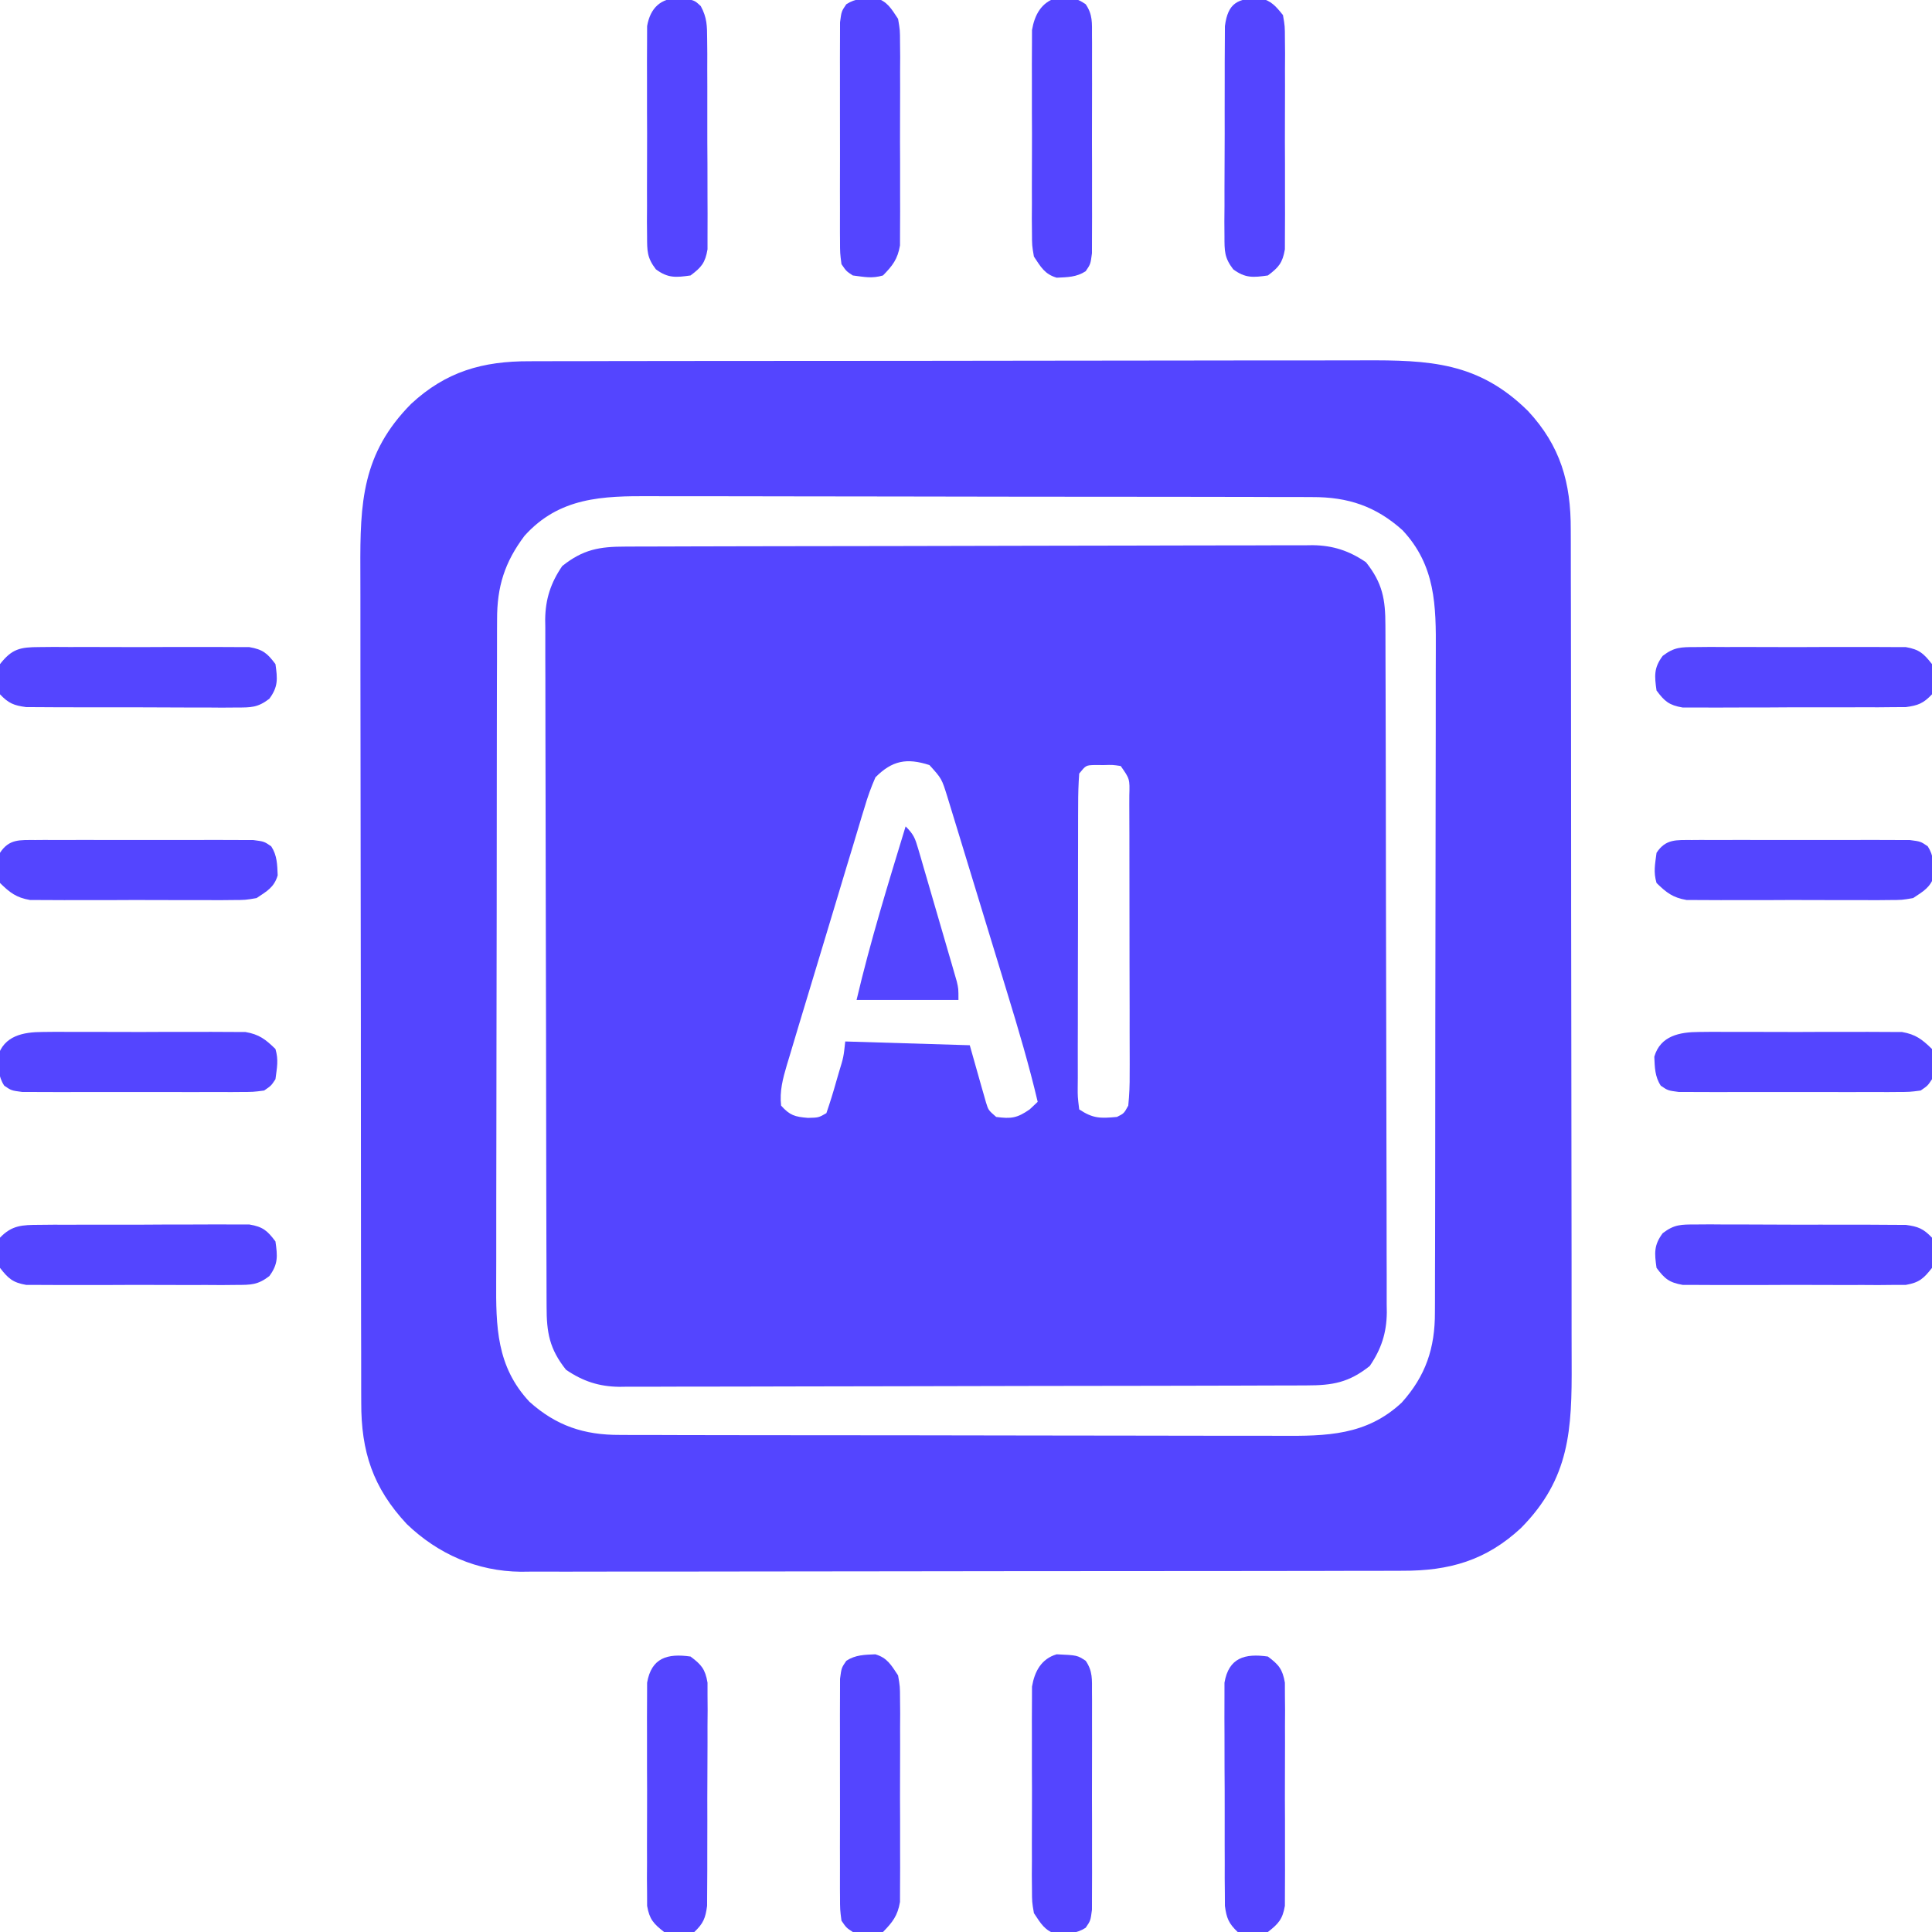
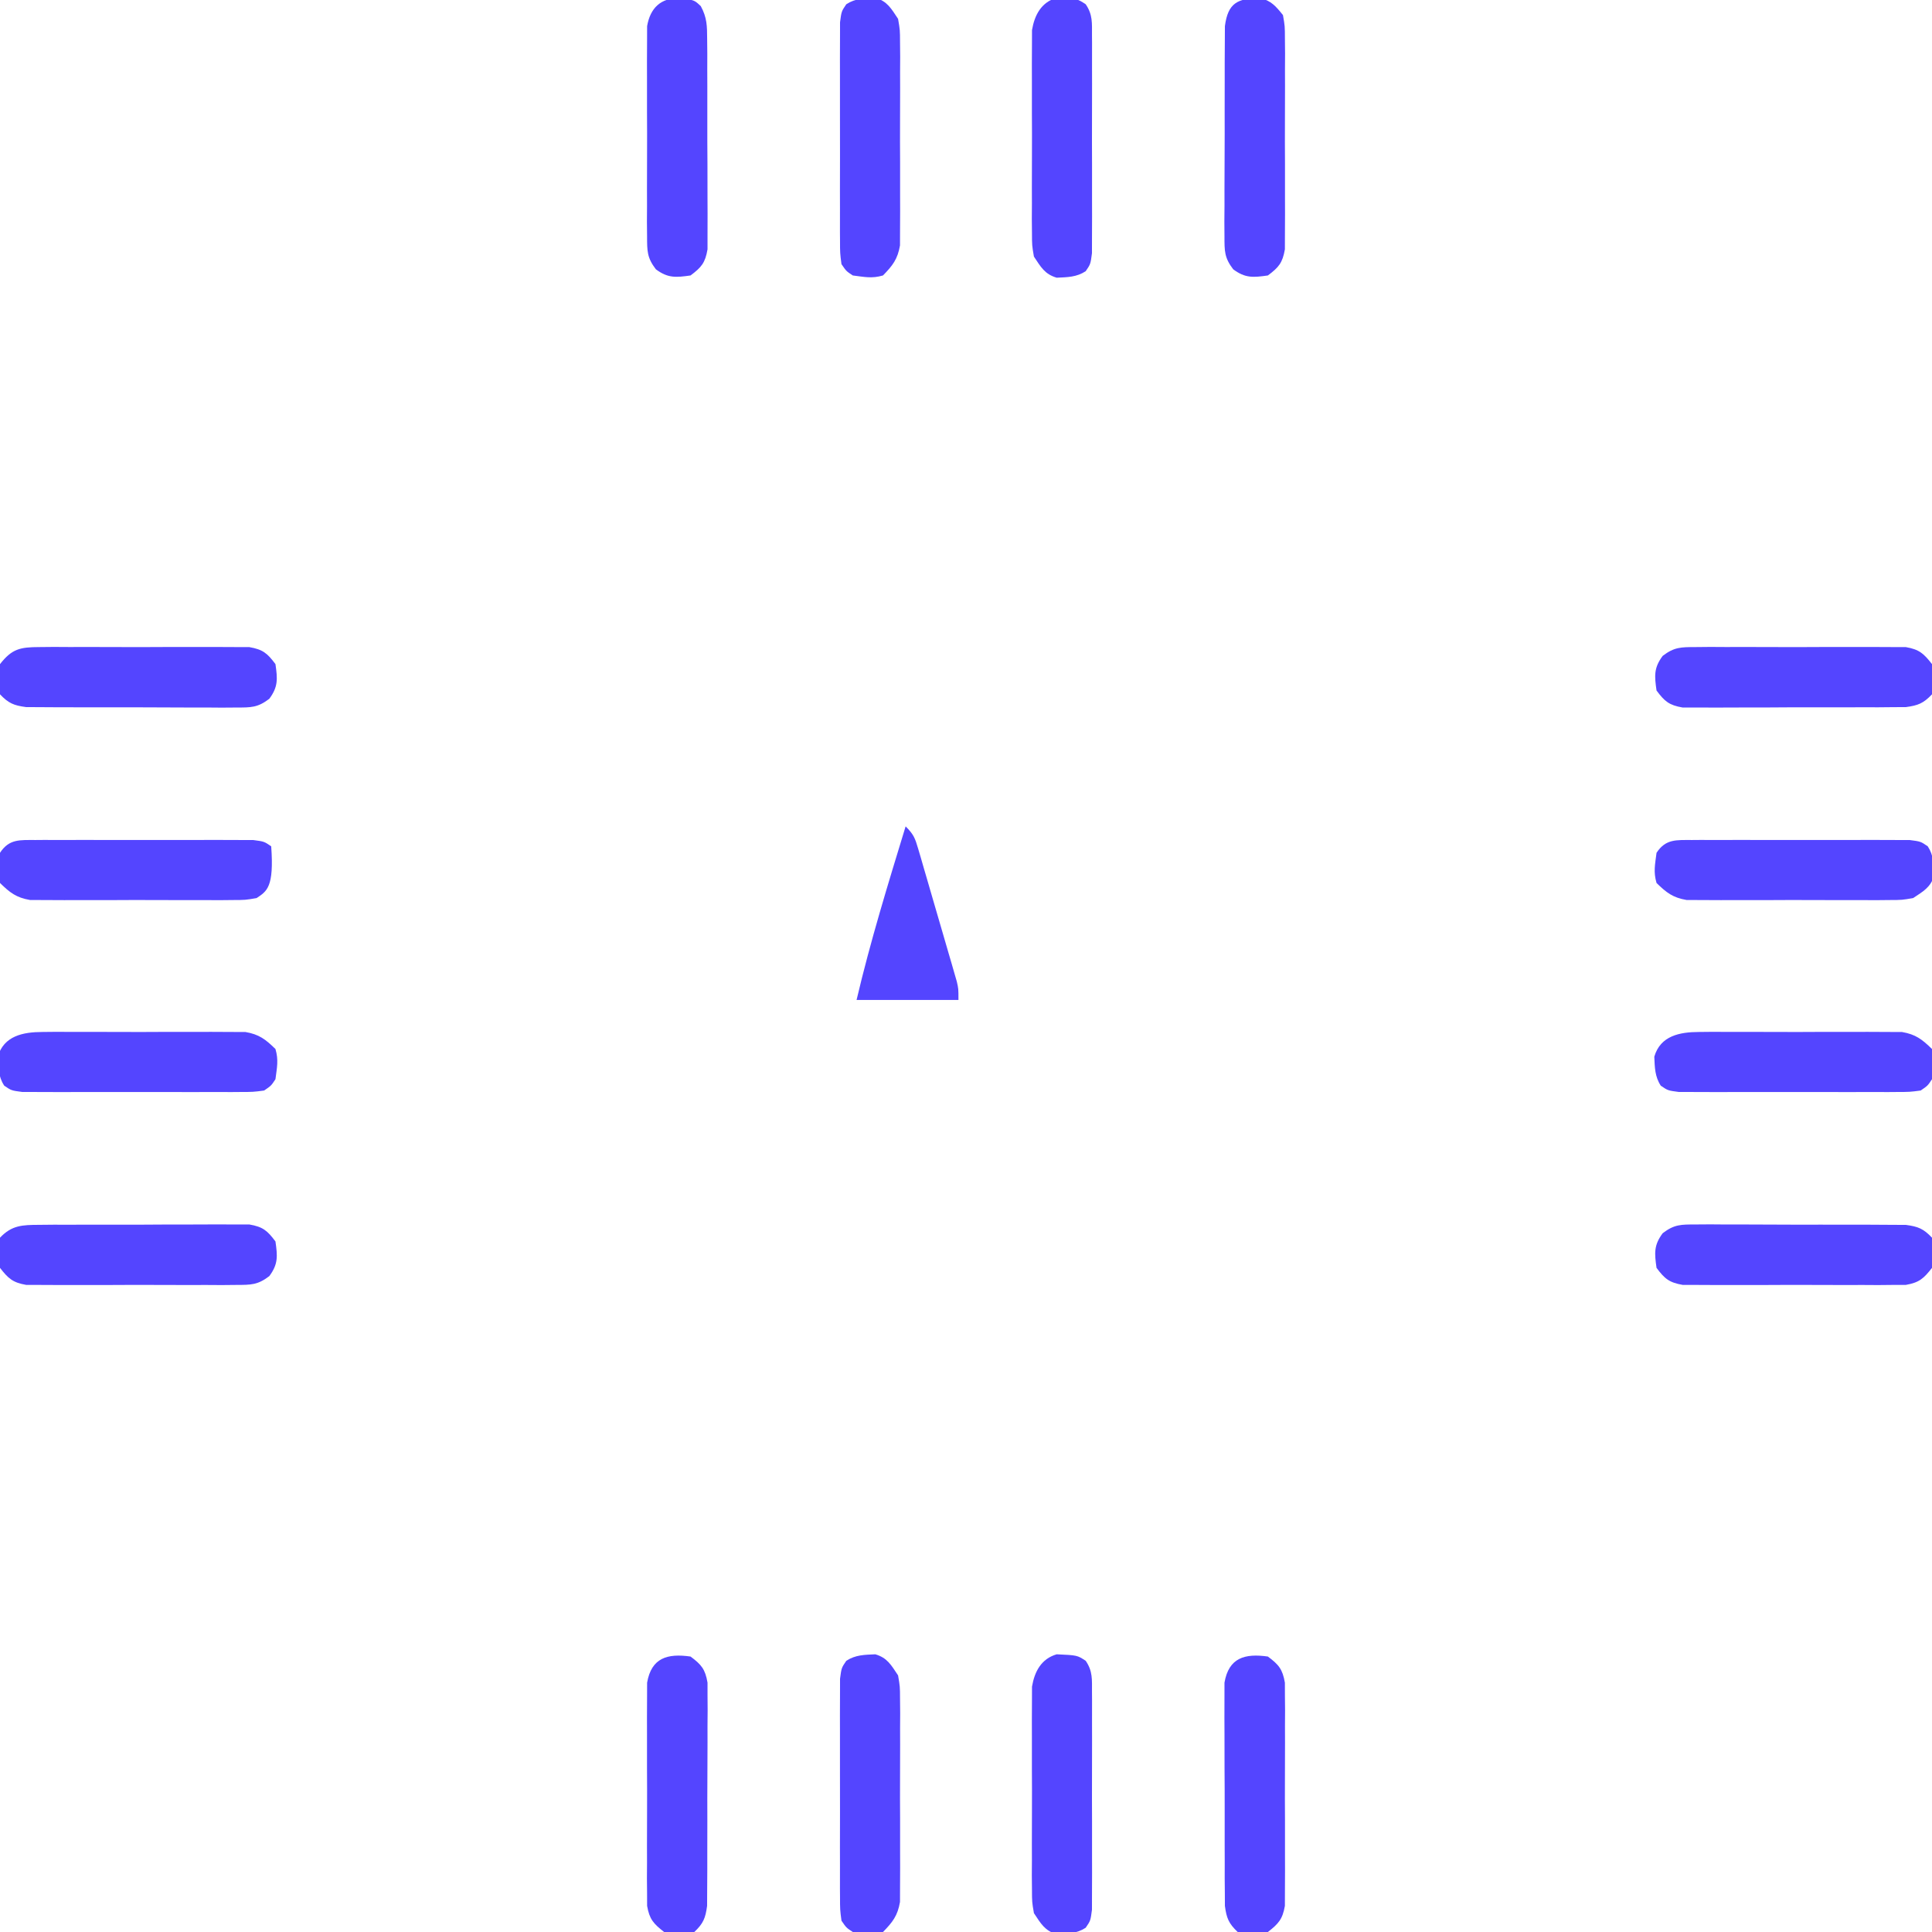
<svg xmlns="http://www.w3.org/2000/svg" version="1.1" width="512" height="512">
-   <path d="M0 0 C0.797 -0.004 1.595 -0.007 2.416 -0.011 C5.097 -0.022 7.777 -0.026 10.458 -0.03 C12.376 -0.036 14.295 -0.043 16.213 -0.05 C21.433 -0.067 26.652 -0.078 31.871 -0.086 C35.132 -0.091 38.392 -0.097 41.653 -0.103 C51.854 -0.123 62.056 -0.137 72.257 -0.145 C84.034 -0.155 95.81 -0.181 107.586 -0.222 C116.688 -0.252 125.789 -0.267 134.891 -0.27 C140.327 -0.272 145.763 -0.281 151.2 -0.306 C156.316 -0.33 161.431 -0.334 166.547 -0.324 C168.423 -0.323 170.298 -0.329 172.173 -0.343 C174.739 -0.361 177.304 -0.354 179.869 -0.341 C180.607 -0.352 181.344 -0.363 182.104 -0.374 C187.493 -0.307 191.778 1.091 196.252 4.147 C200.663 9.689 201.401 14.016 201.399 20.895 C201.403 21.692 201.407 22.49 201.41 23.311 C201.422 25.992 201.425 28.672 201.429 31.353 C201.435 33.271 201.442 35.19 201.449 37.108 C201.466 42.328 201.477 47.547 201.485 52.766 C201.49 56.027 201.496 59.287 201.503 62.548 C201.522 72.749 201.536 82.951 201.544 93.152 C201.554 104.929 201.58 116.705 201.621 128.481 C201.651 137.583 201.666 146.684 201.669 155.786 C201.672 161.222 201.68 166.658 201.706 172.095 C201.729 177.211 201.733 182.326 201.723 187.443 C201.722 189.318 201.729 191.193 201.742 193.068 C201.76 195.634 201.753 198.199 201.74 200.764 C201.751 201.502 201.762 202.239 201.773 202.999 C201.707 208.388 200.309 212.673 197.252 217.147 C191.71 221.558 187.383 222.296 180.504 222.294 C179.707 222.298 178.91 222.302 178.088 222.305 C175.408 222.317 172.727 222.32 170.046 222.324 C168.128 222.33 166.209 222.337 164.291 222.344 C159.072 222.361 153.853 222.372 148.633 222.38 C145.373 222.385 142.112 222.392 138.851 222.398 C128.65 222.417 118.449 222.431 108.247 222.439 C96.471 222.449 84.694 222.476 72.918 222.516 C63.816 222.546 54.715 222.561 45.613 222.564 C40.177 222.567 34.741 222.576 29.305 222.601 C24.189 222.624 19.073 222.628 13.957 222.618 C12.082 222.617 10.206 222.624 8.331 222.637 C5.765 222.655 3.201 222.648 0.635 222.635 C-0.102 222.646 -0.84 222.657 -1.599 222.668 C-6.988 222.602 -11.274 221.204 -15.748 218.147 C-20.159 212.605 -20.897 208.278 -20.895 201.399 C-20.901 200.203 -20.901 200.203 -20.906 198.983 C-20.917 196.303 -20.921 193.622 -20.925 190.941 C-20.931 189.023 -20.938 187.104 -20.945 185.186 C-20.962 179.967 -20.973 174.748 -20.981 169.528 C-20.986 166.268 -20.992 163.007 -20.998 159.746 C-21.018 149.545 -21.032 139.344 -21.04 129.142 C-21.05 117.366 -21.076 105.59 -21.117 93.813 C-21.147 84.712 -21.162 75.61 -21.165 66.508 C-21.167 61.072 -21.176 55.636 -21.201 50.2 C-21.225 45.084 -21.229 39.968 -21.219 34.852 C-21.218 32.977 -21.224 31.101 -21.238 29.226 C-21.256 26.66 -21.249 24.096 -21.236 21.53 C-21.247 20.793 -21.258 20.055 -21.269 19.296 C-21.202 13.907 -19.805 9.621 -16.748 5.147 C-11.206 0.736 -6.879 -0.002 0 0 Z M66.252 61.147 C65.084 63.829 64.197 66.264 63.39 69.049 C63.145 69.842 62.9 70.634 62.648 71.45 C61.847 74.062 61.071 76.68 60.295 79.3 C59.743 81.121 59.19 82.941 58.635 84.762 C57.477 88.574 56.331 92.39 55.194 96.208 C53.736 101.101 52.258 105.986 50.772 110.869 C49.629 114.628 48.494 118.388 47.362 122.15 C46.819 123.952 46.275 125.753 45.729 127.555 C44.968 130.073 44.217 132.594 43.468 135.116 C43.242 135.858 43.016 136.601 42.783 137.366 C41.707 141.026 40.817 144.324 41.252 148.147 C43.572 150.735 44.9 151.119 48.377 151.397 C51.193 151.33 51.193 151.33 53.252 150.147 C54.219 147.337 55.079 144.567 55.877 141.71 C56.107 140.92 56.336 140.131 56.572 139.317 C57.807 135.293 57.807 135.293 58.252 131.147 C74.587 131.642 74.587 131.642 91.252 132.147 C93.627 140.522 93.627 140.522 94.363 143.156 C94.561 143.842 94.759 144.527 94.963 145.233 C95.162 145.935 95.361 146.637 95.566 147.36 C96.195 149.362 96.195 149.362 98.252 151.147 C102.226 151.677 103.794 151.466 107.127 149.147 C108.179 148.157 108.179 148.157 109.252 147.147 C106.964 137.431 104.139 127.905 101.217 118.366 C100.733 116.778 100.249 115.191 99.764 113.603 C98.757 110.302 97.747 107.001 96.736 103.7 C95.442 99.474 94.153 95.245 92.866 91.017 C91.871 87.749 90.873 84.483 89.873 81.217 C89.396 79.657 88.921 78.097 88.446 76.537 C87.785 74.364 87.118 72.192 86.451 70.02 C85.885 68.169 85.885 68.169 85.308 66.281 C83.814 61.487 83.814 61.487 80.565 57.897 C74.535 55.942 70.674 56.7 66.252 61.147 Z M120.252 60.147 C120.048 62.968 119.969 65.69 119.977 68.512 C119.972 69.378 119.967 70.243 119.962 71.134 C119.948 74.003 119.949 76.872 119.951 79.741 C119.947 81.729 119.943 83.716 119.938 85.704 C119.931 89.874 119.931 94.043 119.936 98.213 C119.942 103.567 119.925 108.92 119.902 114.274 C119.887 118.38 119.887 122.485 119.89 126.591 C119.889 128.566 119.884 130.54 119.874 132.514 C119.862 135.27 119.868 138.026 119.88 140.782 C119.872 141.604 119.865 142.426 119.857 143.272 C119.845 145.769 119.845 145.769 120.252 149.147 C123.947 151.61 125.885 151.537 130.252 151.147 C132.113 150.225 132.113 150.225 133.252 148.147 C133.543 145.279 133.652 142.629 133.624 139.76 C133.628 138.905 133.632 138.049 133.636 137.168 C133.644 134.336 133.63 131.506 133.615 128.675 C133.615 126.711 133.615 124.747 133.617 122.783 C133.617 118.666 133.606 114.55 133.588 110.433 C133.566 105.148 133.565 99.863 133.572 94.577 C133.575 90.522 133.569 86.467 133.559 82.412 C133.555 80.463 133.554 78.513 133.555 76.564 C133.556 73.844 133.543 71.125 133.527 68.405 C133.529 67.594 133.532 66.783 133.534 65.947 C133.662 61.58 133.662 61.58 131.252 58.147 C129.112 57.829 129.112 57.829 126.752 57.897 C125.561 57.889 125.561 57.889 124.346 57.882 C122.033 57.958 122.033 57.958 120.252 60.147 Z " fill="#5445FF" transform="translate(165.748,144.853)" />
-   <path d="M0 0 C1.54 -0.007 1.54 -0.007 3.111 -0.014 C6.544 -0.026 9.976 -0.025 13.409 -0.023 C15.873 -0.029 18.338 -0.036 20.802 -0.043 C26.798 -0.059 32.793 -0.066 38.789 -0.067 C43.665 -0.068 48.542 -0.072 53.419 -0.078 C67.262 -0.096 81.105 -0.105 94.948 -0.103 C95.693 -0.103 96.439 -0.103 97.207 -0.103 C98.327 -0.103 98.327 -0.103 99.469 -0.103 C111.56 -0.102 123.65 -0.121 135.74 -0.149 C148.171 -0.178 160.601 -0.192 173.031 -0.19 C180.004 -0.19 186.976 -0.195 193.948 -0.217 C200.509 -0.237 207.069 -0.236 213.63 -0.222 C216.032 -0.22 218.435 -0.224 220.837 -0.236 C238.491 -0.32 251.497 0.203 264.641 13.217 C273.225 22.474 275.98 32.2 275.939 44.595 C275.944 45.622 275.949 46.648 275.953 47.706 C275.966 51.139 275.964 54.572 275.963 58.004 C275.969 60.469 275.975 62.933 275.983 65.397 C275.999 71.393 276.005 77.388 276.006 83.384 C276.007 88.261 276.011 93.137 276.018 98.014 C276.035 111.857 276.044 125.7 276.043 139.543 C276.043 140.289 276.043 141.034 276.043 141.802 C276.043 142.549 276.043 143.295 276.042 144.065 C276.042 156.155 276.061 168.245 276.089 180.336 C276.118 192.766 276.131 205.196 276.13 217.627 C276.129 224.599 276.135 231.571 276.156 238.543 C276.176 245.104 276.176 251.664 276.161 258.225 C276.159 260.628 276.164 263.03 276.176 265.433 C276.259 283.086 275.737 296.092 262.723 309.236 C253.463 317.823 243.736 320.575 231.337 320.535 C230.31 320.539 229.283 320.544 228.224 320.549 C224.789 320.561 221.354 320.56 217.919 320.558 C215.453 320.564 212.987 320.571 210.521 320.578 C204.522 320.594 198.523 320.6 192.524 320.602 C187.645 320.602 182.766 320.607 177.886 320.613 C164.038 320.631 150.19 320.64 136.342 320.638 C135.597 320.638 134.851 320.638 134.082 320.638 C133.335 320.638 132.589 320.638 131.819 320.638 C119.722 320.637 107.624 320.656 95.527 320.684 C83.091 320.713 70.655 320.727 58.219 320.725 C51.243 320.724 44.267 320.73 37.291 320.751 C30.727 320.772 24.165 320.771 17.601 320.756 C15.197 320.754 12.792 320.759 10.388 320.771 C7.096 320.787 3.806 320.777 0.515 320.762 C-0.429 320.772 -1.373 320.782 -2.345 320.793 C-13.879 320.675 -24.218 316.127 -32.523 308.162 C-41.517 298.522 -44.638 288.943 -44.595 275.939 C-44.6 274.913 -44.604 273.886 -44.609 272.829 C-44.622 269.396 -44.62 265.963 -44.618 262.53 C-44.624 260.066 -44.631 257.602 -44.639 255.137 C-44.655 249.142 -44.661 243.146 -44.662 237.151 C-44.663 232.274 -44.667 227.397 -44.673 222.521 C-44.691 208.678 -44.7 194.835 -44.699 180.992 C-44.699 180.246 -44.699 179.501 -44.699 178.733 C-44.698 177.986 -44.698 177.239 -44.698 176.47 C-44.697 164.38 -44.717 152.29 -44.745 140.199 C-44.774 127.769 -44.787 115.339 -44.786 102.908 C-44.785 95.936 -44.79 88.964 -44.812 81.992 C-44.832 75.431 -44.831 68.871 -44.817 62.31 C-44.815 59.907 -44.82 57.505 -44.832 55.102 C-44.915 37.448 -44.392 24.443 -31.379 11.299 C-22.121 2.714 -12.396 -0.04 0 0 Z M-1.328 46.267 C-6.581 53.253 -8.631 59.748 -8.595 68.514 C-8.6 69.329 -8.604 70.144 -8.609 70.983 C-8.622 73.705 -8.62 76.427 -8.618 79.149 C-8.624 81.104 -8.631 83.059 -8.639 85.014 C-8.656 90.32 -8.661 95.626 -8.662 100.932 C-8.664 104.249 -8.668 107.567 -8.673 110.884 C-8.692 122.462 -8.7 134.041 -8.699 145.62 C-8.697 156.402 -8.718 167.185 -8.75 177.967 C-8.776 187.233 -8.787 196.498 -8.786 205.764 C-8.785 211.294 -8.791 216.824 -8.812 222.354 C-8.831 227.558 -8.831 232.762 -8.817 237.966 C-8.815 239.871 -8.82 241.776 -8.832 243.681 C-8.904 255.791 -8.775 266.374 -0.031 275.736 C7.052 282.104 14.437 284.574 23.919 284.535 C24.734 284.539 25.549 284.544 26.388 284.549 C29.11 284.561 31.832 284.56 34.554 284.558 C36.509 284.564 38.464 284.571 40.419 284.578 C45.725 284.596 51.031 284.601 56.337 284.602 C59.654 284.603 62.971 284.608 66.288 284.613 C77.867 284.631 89.446 284.64 101.025 284.638 C111.807 284.637 122.589 284.658 133.372 284.69 C142.637 284.716 151.903 284.726 161.169 284.725 C166.699 284.725 172.229 284.73 177.759 284.751 C182.963 284.771 188.167 284.771 193.37 284.756 C195.276 284.754 197.181 284.759 199.086 284.771 C211.195 284.843 221.779 284.714 231.141 275.971 C237.509 268.888 239.978 261.502 239.939 252.02 C239.946 250.798 239.946 250.798 239.953 249.551 C239.966 246.829 239.964 244.108 239.963 241.386 C239.969 239.431 239.975 237.475 239.983 235.52 C240.001 230.214 240.005 224.909 240.007 219.603 C240.008 216.285 240.012 212.968 240.018 209.651 C240.036 198.072 240.044 186.494 240.043 174.915 C240.041 164.132 240.063 153.35 240.094 142.568 C240.12 133.302 240.131 124.037 240.13 114.771 C240.129 109.241 240.135 103.711 240.156 98.181 C240.176 92.977 240.176 87.773 240.161 82.569 C240.159 80.664 240.164 78.759 240.176 76.854 C240.248 64.744 240.119 54.161 231.375 44.799 C224.292 38.43 216.907 35.961 207.425 36 C206.61 35.995 205.796 35.991 204.956 35.986 C202.234 35.974 199.512 35.975 196.79 35.977 C194.835 35.971 192.88 35.964 190.925 35.957 C185.619 35.939 180.313 35.934 175.007 35.933 C171.69 35.931 168.373 35.927 165.056 35.922 C153.477 35.903 141.898 35.895 130.32 35.897 C119.537 35.898 108.755 35.877 97.972 35.845 C88.707 35.819 79.441 35.808 70.176 35.81 C64.645 35.81 59.115 35.805 53.585 35.783 C48.381 35.764 43.178 35.764 37.974 35.778 C36.069 35.78 34.164 35.776 32.258 35.764 C19.368 35.687 7.897 36.007 -1.328 46.267 Z " fill="#5445FF" transform="translate(140.328,95.733)" />
  <path d="M0 0 C2.884 2.156 3.885 3.34 4.508 6.922 C4.511 8.056 4.514 9.189 4.518 10.357 C4.53 11.646 4.543 12.934 4.556 14.261 C4.549 15.663 4.54 17.066 4.531 18.469 C4.534 19.911 4.538 21.353 4.543 22.795 C4.549 25.814 4.54 28.833 4.521 31.853 C4.499 35.72 4.512 39.587 4.536 43.454 C4.55 46.431 4.546 49.407 4.535 52.384 C4.533 53.81 4.536 55.236 4.545 56.662 C4.555 58.655 4.537 60.649 4.518 62.643 C4.514 63.776 4.511 64.91 4.508 66.078 C3.89 69.632 2.807 70.808 0 73 C-2.959 73.772 -4.867 73.398 -8 73 C-10.376 70.744 -10.955 69.339 -11.388 66.078 C-11.393 64.944 -11.398 63.811 -11.404 62.643 C-11.417 61.354 -11.429 60.066 -11.442 58.739 C-11.44 57.337 -11.437 55.934 -11.434 54.531 C-11.438 53.089 -11.443 51.647 -11.449 50.205 C-11.458 47.186 -11.456 44.166 -11.446 41.147 C-11.435 37.28 -11.455 33.413 -11.484 29.546 C-11.502 26.569 -11.502 23.593 -11.496 20.616 C-11.496 19.19 -11.502 17.764 -11.515 16.338 C-11.53 14.345 -11.516 12.351 -11.502 10.357 C-11.501 8.657 -11.501 8.657 -11.501 6.922 C-10.37 0.329 -6.125 -0.875 0 0 Z " fill="#5445FF" transform="translate(336,439)" />
  <path d="M0 0 C2.886 2.156 3.886 3.337 4.501 6.922 C4.501 8.056 4.502 9.189 4.502 10.357 C4.511 11.646 4.52 12.934 4.53 14.261 C4.52 15.663 4.508 17.066 4.496 18.469 C4.496 19.911 4.498 21.353 4.501 22.795 C4.502 25.814 4.489 28.834 4.467 31.853 C4.438 35.72 4.441 39.587 4.454 43.454 C4.461 46.431 4.453 49.408 4.44 52.384 C4.436 53.81 4.436 55.236 4.439 56.662 C4.442 58.655 4.424 60.649 4.404 62.643 C4.399 63.776 4.393 64.91 4.388 66.078 C3.955 69.339 3.376 70.744 1 73 C-4.382 73.683 -4.382 73.683 -7 73 C-9.807 70.808 -10.89 69.632 -11.508 66.078 C-11.511 64.944 -11.514 63.811 -11.518 62.643 C-11.53 61.354 -11.543 60.066 -11.556 58.739 C-11.549 57.337 -11.54 55.934 -11.531 54.531 C-11.534 53.089 -11.538 51.647 -11.543 50.205 C-11.549 47.186 -11.54 44.167 -11.521 41.147 C-11.499 37.28 -11.512 33.413 -11.536 29.546 C-11.55 26.569 -11.546 23.593 -11.535 20.616 C-11.533 19.19 -11.536 17.764 -11.545 16.338 C-11.555 14.345 -11.537 12.351 -11.518 10.357 C-11.514 9.224 -11.511 8.09 -11.508 6.922 C-10.362 0.332 -6.13 -0.876 0 0 Z " fill="#5445FF" transform="translate(183,439)" />
  <path d="M0 0 C1.288 -0.009 2.576 -0.019 3.903 -0.028 C5.306 -0.018 6.709 -0.007 8.111 0.006 C9.553 0.005 10.995 0.004 12.437 0.001 C15.457 -0 18.476 0.012 21.496 0.035 C25.363 0.064 29.229 0.061 33.096 0.048 C36.073 0.041 39.05 0.049 42.027 0.061 C43.453 0.066 44.878 0.066 46.304 0.062 C48.298 0.059 50.292 0.078 52.285 0.098 C53.419 0.103 54.553 0.108 55.721 0.114 C58.981 0.547 60.386 1.125 62.643 3.502 C63.326 8.884 63.326 8.884 62.643 11.502 C60.45 14.309 59.275 15.392 55.721 16.01 C54.587 16.013 53.453 16.016 52.285 16.019 C50.997 16.032 49.709 16.045 48.382 16.057 C46.979 16.05 45.576 16.042 44.174 16.033 C42.732 16.036 41.29 16.04 39.848 16.045 C36.828 16.05 33.809 16.042 30.79 16.023 C26.922 16 23.056 16.014 19.189 16.037 C16.212 16.052 13.235 16.047 10.258 16.037 C8.832 16.034 7.407 16.038 5.981 16.047 C3.987 16.057 1.994 16.039 0 16.019 C-1.134 16.016 -2.268 16.013 -3.436 16.01 C-7.017 15.387 -8.202 14.386 -10.357 11.502 C-10.911 7.629 -11.104 5.501 -8.724 2.314 C-5.645 -0.044 -3.855 0.001 0 0 Z " fill="#5445FF" transform="translate(449.357,324.498)" />
  <path d="M0 0 C1.288 -0.013 2.576 -0.025 3.903 -0.038 C5.306 -0.036 6.709 -0.033 8.111 -0.03 C9.553 -0.034 10.995 -0.039 12.437 -0.045 C15.457 -0.054 18.476 -0.052 21.496 -0.042 C25.363 -0.03 29.229 -0.051 33.096 -0.08 C36.073 -0.098 39.05 -0.098 42.027 -0.092 C43.453 -0.092 44.878 -0.098 46.304 -0.111 C48.298 -0.125 50.292 -0.112 52.285 -0.098 C53.986 -0.097 53.986 -0.097 55.721 -0.097 C59.306 0.518 60.487 1.518 62.643 4.404 C63.196 8.277 63.39 10.404 61.009 13.59 C57.933 15.948 56.138 15.911 52.285 15.922 C50.997 15.934 49.709 15.947 48.382 15.96 C46.979 15.953 45.576 15.944 44.174 15.935 C42.732 15.938 41.29 15.942 39.848 15.947 C36.828 15.953 33.809 15.944 30.79 15.926 C26.922 15.903 23.056 15.916 19.189 15.94 C16.212 15.954 13.235 15.95 10.258 15.939 C8.832 15.937 7.407 15.94 5.981 15.949 C3.987 15.959 1.994 15.941 0 15.922 C-1.134 15.918 -2.268 15.915 -3.436 15.912 C-6.99 15.294 -8.165 14.211 -10.357 11.404 C-11.13 8.445 -10.755 6.537 -10.357 3.404 C-7.206 0.085 -4.441 0.021 0 0 Z " fill="#5445FF" transform="translate(10.357,324.596)" />
  <path d="M0 0 C1.288 -0.013 2.576 -0.025 3.903 -0.038 C5.306 -0.031 6.709 -0.023 8.111 -0.014 C9.553 -0.016 10.995 -0.02 12.437 -0.025 C15.457 -0.031 18.476 -0.023 21.496 -0.004 C25.363 0.019 29.229 0.006 33.096 -0.018 C36.073 -0.033 39.05 -0.028 42.027 -0.018 C43.453 -0.015 44.878 -0.018 46.304 -0.028 C48.298 -0.038 50.292 -0.02 52.285 0 C53.419 0.003 54.553 0.006 55.721 0.01 C59.275 0.627 60.45 1.71 62.643 4.518 C63.415 7.477 63.04 9.385 62.643 12.518 C60.386 14.894 58.981 15.473 55.721 15.905 C54.587 15.911 53.453 15.916 52.285 15.922 C50.997 15.934 49.709 15.947 48.382 15.96 C46.979 15.958 45.576 15.955 44.174 15.951 C42.732 15.956 41.29 15.961 39.848 15.967 C36.828 15.976 33.809 15.974 30.79 15.964 C26.922 15.952 23.056 15.972 19.189 16.002 C16.212 16.02 13.235 16.02 10.258 16.014 C8.832 16.014 7.407 16.02 5.981 16.032 C3.987 16.047 1.994 16.034 0 16.019 C-1.134 16.019 -2.268 16.019 -3.436 16.019 C-7.021 15.404 -8.201 14.404 -10.357 11.518 C-10.911 7.645 -11.105 5.517 -8.724 2.331 C-5.647 -0.027 -3.853 0.011 0 0 Z " fill="#5445FF" transform="translate(449.357,171.482)" />
  <path d="M0 0 C1.288 -0.013 2.576 -0.025 3.903 -0.038 C5.306 -0.031 6.709 -0.023 8.111 -0.014 C9.553 -0.016 10.995 -0.02 12.437 -0.025 C15.457 -0.031 18.476 -0.023 21.496 -0.004 C25.363 0.019 29.229 0.006 33.096 -0.018 C36.073 -0.033 39.05 -0.028 42.027 -0.018 C43.453 -0.015 44.878 -0.018 46.304 -0.028 C48.298 -0.038 50.292 -0.02 52.285 0 C53.419 0.003 54.553 0.006 55.721 0.01 C59.302 0.632 60.487 1.633 62.643 4.518 C63.196 8.391 63.389 10.518 61.009 13.705 C57.93 16.063 56.14 16.019 52.285 16.019 C50.997 16.029 49.709 16.038 48.382 16.048 C46.979 16.037 45.576 16.026 44.174 16.014 C42.732 16.014 41.29 16.015 39.848 16.018 C36.828 16.019 33.809 16.007 30.79 15.984 C26.922 15.956 23.056 15.958 19.189 15.971 C16.212 15.978 13.235 15.97 10.258 15.958 C8.832 15.953 7.407 15.953 5.981 15.957 C3.987 15.96 1.994 15.941 0 15.922 C-1.134 15.916 -2.268 15.911 -3.436 15.905 C-6.696 15.473 -8.101 14.894 -10.357 12.518 C-11.041 7.136 -11.041 7.136 -10.357 4.518 C-7.204 0.479 -5.035 0.014 0 0 Z " fill="#5445FF" transform="translate(10.357,171.482)" />
  <path d="M0 0 C2.975 0.777 4.117 2.151 6.035 4.531 C6.543 7.453 6.543 7.453 6.553 10.889 C6.565 12.177 6.578 13.465 6.591 14.792 C6.584 16.195 6.576 17.597 6.566 19 C6.569 20.442 6.573 21.884 6.578 23.326 C6.584 26.346 6.575 29.365 6.557 32.384 C6.534 36.252 6.547 40.118 6.571 43.985 C6.585 46.962 6.581 49.939 6.57 52.916 C6.568 54.341 6.571 55.767 6.58 57.193 C6.591 59.187 6.572 61.18 6.553 63.174 C6.55 64.308 6.546 65.441 6.543 66.609 C5.92 70.191 4.92 71.376 2.035 73.531 C-1.838 74.085 -3.965 74.278 -7.152 71.897 C-9.511 68.819 -9.466 67.029 -9.467 63.174 C-9.476 61.886 -9.485 60.598 -9.495 59.27 C-9.485 57.868 -9.473 56.465 -9.461 55.062 C-9.461 53.62 -9.463 52.178 -9.465 50.736 C-9.467 47.717 -9.454 44.698 -9.431 41.678 C-9.403 37.811 -9.406 33.945 -9.418 30.077 C-9.425 27.1 -9.418 24.124 -9.405 21.147 C-9.401 19.721 -9.4 18.295 -9.404 16.87 C-9.407 14.876 -9.389 12.882 -9.369 10.889 C-9.363 9.755 -9.358 8.621 -9.353 7.453 C-8.536 1.297 -6.023 0.093 0 0 Z " fill="#5445FF" transform="translate(333.965,-0.531)" />
  <path d="M0 0 C3.938 0.5 3.938 0.5 5.658 2.134 C7.314 5.196 7.325 7.38 7.342 10.857 C7.354 12.146 7.367 13.434 7.38 14.761 C7.378 16.163 7.375 17.566 7.371 18.969 C7.376 20.411 7.381 21.853 7.387 23.295 C7.396 26.314 7.393 29.334 7.384 32.353 C7.372 36.22 7.392 40.087 7.421 43.954 C7.44 46.931 7.44 49.907 7.434 52.884 C7.434 54.31 7.44 55.736 7.452 57.162 C7.467 59.155 7.454 61.149 7.439 63.143 C7.439 64.276 7.439 65.41 7.439 66.578 C6.824 70.163 5.824 71.344 2.938 73.5 C-0.935 74.053 -3.063 74.247 -6.249 71.866 C-8.607 68.79 -8.569 66.995 -8.58 63.143 C-8.593 61.854 -8.605 60.566 -8.618 59.239 C-8.611 57.837 -8.603 56.434 -8.594 55.031 C-8.596 53.589 -8.6 52.147 -8.605 50.705 C-8.611 47.686 -8.603 44.667 -8.584 41.647 C-8.561 37.78 -8.574 33.913 -8.598 30.046 C-8.613 27.069 -8.608 24.093 -8.598 21.116 C-8.595 19.69 -8.598 18.264 -8.608 16.838 C-8.618 14.845 -8.6 12.851 -8.58 10.857 C-8.577 9.724 -8.574 8.59 -8.57 7.422 C-7.733 2.603 -4.936 -0.076 0 0 Z " fill="#5445FF" transform="translate(180.062,-0.5)" />
  <path d="M0 0 C5.443 0.252 5.443 0.252 7.687 1.722 C9.577 4.49 9.346 6.707 9.353 10.037 C9.358 10.686 9.364 11.335 9.369 12.004 C9.382 14.149 9.373 16.293 9.363 18.438 C9.365 19.928 9.368 21.419 9.372 22.91 C9.376 26.033 9.37 29.157 9.356 32.281 C9.339 36.286 9.349 40.29 9.367 44.296 C9.378 47.374 9.374 50.452 9.366 53.53 C9.364 55.007 9.367 56.483 9.374 57.96 C9.381 60.024 9.37 62.087 9.353 64.15 C9.351 65.325 9.348 66.499 9.346 67.71 C8.965 70.594 8.965 70.594 7.687 72.465 C5.261 74.055 2.84 74.056 0 74.188 C-3.191 73.257 -4.223 71.309 -6.035 68.594 C-6.543 65.634 -6.543 65.634 -6.553 62.322 C-6.565 61.077 -6.578 59.833 -6.591 58.55 C-6.584 57.2 -6.576 55.85 -6.566 54.5 C-6.569 53.107 -6.573 51.713 -6.578 50.32 C-6.584 47.405 -6.575 44.49 -6.557 41.575 C-6.534 37.845 -6.547 34.117 -6.571 30.388 C-6.585 27.512 -6.581 24.637 -6.57 21.761 C-6.568 20.386 -6.571 19.012 -6.58 17.637 C-6.591 15.713 -6.572 13.789 -6.553 11.865 C-6.55 10.772 -6.546 9.679 -6.543 8.553 C-5.857 4.553 -4.082 1.191 0 0 Z " fill="#5445FF" transform="translate(280.035,438.406)" />
  <path d="M0 0 C3.191 0.931 4.223 2.879 6.035 5.594 C6.543 8.553 6.543 8.553 6.553 11.865 C6.565 13.11 6.578 14.355 6.591 15.637 C6.584 16.987 6.576 18.337 6.566 19.688 C6.569 21.081 6.573 22.474 6.578 23.868 C6.584 26.783 6.575 29.698 6.557 32.613 C6.534 36.342 6.547 40.07 6.571 43.8 C6.585 46.675 6.581 49.551 6.57 52.427 C6.568 53.801 6.571 55.176 6.58 56.551 C6.591 58.474 6.572 60.398 6.553 62.322 C6.55 63.415 6.546 64.508 6.543 65.634 C5.917 69.282 4.597 70.97 2.035 73.594 C-0.91 74.453 -2.826 73.992 -5.965 73.594 C-7.687 72.465 -7.687 72.465 -8.965 70.594 C-9.346 67.71 -9.346 67.71 -9.353 64.15 C-9.358 63.501 -9.364 62.852 -9.369 62.183 C-9.382 60.039 -9.373 57.895 -9.363 55.75 C-9.365 54.259 -9.368 52.769 -9.372 51.278 C-9.376 48.154 -9.37 45.031 -9.356 41.907 C-9.339 37.902 -9.349 33.897 -9.367 29.892 C-9.378 26.814 -9.374 23.736 -9.366 20.658 C-9.364 19.181 -9.367 17.704 -9.374 16.227 C-9.381 14.164 -9.37 12.101 -9.353 10.037 C-9.351 8.863 -9.348 7.688 -9.346 6.478 C-8.965 3.594 -8.965 3.594 -7.687 1.722 C-5.261 0.133 -2.84 0.131 0 0 Z " fill="#5445FF" transform="translate(231.965,438.406)" />
  <path d="M0 0 C1.245 -0.013 2.49 -0.025 3.772 -0.038 C5.122 -0.031 6.472 -0.023 7.822 -0.014 C9.216 -0.016 10.609 -0.02 12.002 -0.025 C14.918 -0.031 17.832 -0.023 20.748 -0.004 C24.477 0.019 28.205 0.006 31.934 -0.018 C34.81 -0.033 37.686 -0.028 40.561 -0.018 C41.936 -0.015 43.311 -0.018 44.685 -0.028 C46.609 -0.038 48.533 -0.019 50.457 0 C51.55 0.003 52.643 0.006 53.769 0.01 C57.417 0.636 59.105 1.956 61.729 4.518 C62.588 7.463 62.127 9.379 61.729 12.518 C60.6 14.239 60.6 14.239 58.729 15.518 C55.844 15.899 55.844 15.899 52.285 15.906 C51.636 15.911 50.987 15.916 50.318 15.922 C48.173 15.935 46.029 15.926 43.885 15.916 C42.394 15.918 40.903 15.921 39.413 15.925 C36.289 15.929 33.165 15.923 30.042 15.909 C26.036 15.892 22.032 15.901 18.027 15.919 C14.949 15.93 11.871 15.927 8.793 15.919 C7.316 15.917 5.839 15.919 4.362 15.926 C2.298 15.934 0.236 15.922 -1.828 15.906 C-3.003 15.903 -4.177 15.901 -5.387 15.899 C-8.271 15.518 -8.271 15.518 -10.143 14.239 C-11.732 11.814 -11.734 9.393 -11.865 6.553 C-10.242 0.989 -5.124 0.015 0 0 Z " fill="#5445FF" transform="translate(450.271,273.482)" />
  <path d="M0 0 C1.245 -0.013 2.49 -0.025 3.772 -0.038 C5.122 -0.031 6.472 -0.023 7.822 -0.014 C9.216 -0.016 10.609 -0.02 12.002 -0.025 C14.918 -0.031 17.832 -0.023 20.748 -0.004 C24.477 0.019 28.205 0.006 31.934 -0.018 C34.81 -0.033 37.686 -0.028 40.561 -0.018 C41.936 -0.015 43.311 -0.018 44.685 -0.028 C46.609 -0.038 48.533 -0.019 50.457 0 C51.55 0.003 52.643 0.006 53.769 0.01 C57.417 0.636 59.105 1.956 61.729 4.518 C62.588 7.463 62.127 9.379 61.729 12.518 C60.6 14.239 60.6 14.239 58.729 15.518 C55.844 15.899 55.844 15.899 52.285 15.906 C51.636 15.911 50.987 15.916 50.318 15.922 C48.173 15.935 46.029 15.926 43.885 15.916 C42.394 15.918 40.903 15.921 39.413 15.925 C36.289 15.929 33.165 15.923 30.042 15.909 C26.036 15.892 22.032 15.901 18.027 15.919 C14.949 15.93 11.871 15.927 8.793 15.919 C7.316 15.917 5.839 15.919 4.362 15.926 C2.298 15.934 0.236 15.922 -1.828 15.906 C-3.003 15.903 -4.177 15.901 -5.387 15.899 C-8.271 15.518 -8.271 15.518 -10.143 14.239 C-11.732 11.814 -11.734 9.393 -11.865 6.553 C-10.242 0.989 -5.124 0.015 0 0 Z " fill="#5445FF" transform="translate(11.271,273.482)" />
  <path d="M0 0 C0.649 -0.005 1.298 -0.011 1.967 -0.016 C4.112 -0.029 6.256 -0.02 8.4 -0.01 C9.891 -0.012 11.382 -0.015 12.872 -0.019 C15.996 -0.023 19.12 -0.017 22.244 -0.003 C26.249 0.014 30.253 0.004 34.259 -0.014 C37.337 -0.024 40.415 -0.021 43.493 -0.013 C44.969 -0.011 46.446 -0.014 47.923 -0.021 C49.987 -0.028 52.05 -0.017 54.113 0 C55.288 0.002 56.462 0.005 57.672 0.007 C60.557 0.388 60.557 0.388 62.428 1.666 C64.018 4.092 64.019 6.513 64.15 9.353 C63.219 12.544 61.272 13.576 58.557 15.388 C55.597 15.896 55.597 15.896 52.285 15.906 C51.04 15.918 49.796 15.931 48.513 15.944 C47.163 15.937 45.813 15.929 44.463 15.919 C43.07 15.922 41.676 15.926 40.283 15.931 C37.368 15.937 34.453 15.928 31.538 15.91 C27.808 15.887 24.08 15.9 20.351 15.924 C17.475 15.938 14.6 15.934 11.724 15.923 C10.349 15.921 8.974 15.924 7.6 15.933 C5.676 15.944 3.752 15.925 1.828 15.906 C0.735 15.903 -0.358 15.899 -1.484 15.896 C-5.132 15.27 -6.82 13.95 -9.443 11.388 C-10.303 8.443 -9.842 6.527 -9.443 3.388 C-7.01 -0.325 -4.192 0.009 0 0 Z " fill="#5445FF" transform="translate(448.443,222.612)" />
-   <path d="M0 0 C0.649 -0.005 1.298 -0.011 1.967 -0.016 C4.112 -0.029 6.256 -0.02 8.4 -0.01 C9.891 -0.012 11.382 -0.015 12.872 -0.019 C15.996 -0.023 19.12 -0.017 22.244 -0.003 C26.249 0.014 30.253 0.004 34.259 -0.014 C37.337 -0.024 40.415 -0.021 43.493 -0.013 C44.969 -0.011 46.446 -0.014 47.923 -0.021 C49.987 -0.028 52.05 -0.017 54.113 0 C55.288 0.002 56.462 0.005 57.672 0.007 C60.557 0.388 60.557 0.388 62.428 1.666 C64.018 4.092 64.019 6.513 64.15 9.353 C63.219 12.544 61.272 13.576 58.557 15.388 C55.597 15.896 55.597 15.896 52.285 15.906 C51.04 15.918 49.796 15.931 48.513 15.944 C47.163 15.937 45.813 15.929 44.463 15.919 C43.07 15.922 41.676 15.926 40.283 15.931 C37.368 15.937 34.453 15.928 31.538 15.91 C27.808 15.887 24.08 15.9 20.351 15.924 C17.475 15.938 14.6 15.934 11.724 15.923 C10.349 15.921 8.974 15.924 7.6 15.933 C5.676 15.944 3.752 15.925 1.828 15.906 C0.735 15.903 -0.358 15.899 -1.484 15.896 C-5.132 15.27 -6.82 13.95 -9.443 11.388 C-10.303 8.443 -9.842 6.527 -9.443 3.388 C-7.01 -0.325 -4.192 0.009 0 0 Z " fill="#5445FF" transform="translate(9.443,222.612)" />
+   <path d="M0 0 C0.649 -0.005 1.298 -0.011 1.967 -0.016 C4.112 -0.029 6.256 -0.02 8.4 -0.01 C9.891 -0.012 11.382 -0.015 12.872 -0.019 C15.996 -0.023 19.12 -0.017 22.244 -0.003 C26.249 0.014 30.253 0.004 34.259 -0.014 C37.337 -0.024 40.415 -0.021 43.493 -0.013 C44.969 -0.011 46.446 -0.014 47.923 -0.021 C49.987 -0.028 52.05 -0.017 54.113 0 C55.288 0.002 56.462 0.005 57.672 0.007 C60.557 0.388 60.557 0.388 62.428 1.666 C63.219 12.544 61.272 13.576 58.557 15.388 C55.597 15.896 55.597 15.896 52.285 15.906 C51.04 15.918 49.796 15.931 48.513 15.944 C47.163 15.937 45.813 15.929 44.463 15.919 C43.07 15.922 41.676 15.926 40.283 15.931 C37.368 15.937 34.453 15.928 31.538 15.91 C27.808 15.887 24.08 15.9 20.351 15.924 C17.475 15.938 14.6 15.934 11.724 15.923 C10.349 15.921 8.974 15.924 7.6 15.933 C5.676 15.944 3.752 15.925 1.828 15.906 C0.735 15.903 -0.358 15.899 -1.484 15.896 C-5.132 15.27 -6.82 13.95 -9.443 11.388 C-10.303 8.443 -9.842 6.527 -9.443 3.388 C-7.01 -0.325 -4.192 0.009 0 0 Z " fill="#5445FF" transform="translate(9.443,222.612)" />
  <path d="M0 0 C5.443 0.252 5.443 0.252 7.687 1.722 C9.577 4.49 9.346 6.707 9.353 10.037 C9.358 10.686 9.364 11.335 9.369 12.004 C9.382 14.149 9.373 16.293 9.363 18.438 C9.365 19.928 9.368 21.419 9.372 22.91 C9.376 26.033 9.37 29.157 9.356 32.281 C9.339 36.286 9.349 40.29 9.367 44.296 C9.378 47.374 9.374 50.452 9.366 53.53 C9.364 55.007 9.367 56.483 9.374 57.96 C9.381 60.024 9.37 62.087 9.353 64.15 C9.351 65.325 9.348 66.499 9.346 67.71 C8.965 70.594 8.965 70.594 7.687 72.465 C5.261 74.055 2.84 74.056 0 74.188 C-3.191 73.257 -4.223 71.309 -6.035 68.594 C-6.543 65.634 -6.543 65.634 -6.553 62.322 C-6.565 61.077 -6.578 59.833 -6.591 58.55 C-6.584 57.2 -6.576 55.85 -6.566 54.5 C-6.569 53.107 -6.573 51.713 -6.578 50.32 C-6.584 47.405 -6.575 44.49 -6.557 41.575 C-6.534 37.845 -6.547 34.117 -6.571 30.388 C-6.585 27.512 -6.581 24.637 -6.57 21.761 C-6.568 20.386 -6.571 19.012 -6.58 17.637 C-6.591 15.713 -6.572 13.789 -6.553 11.865 C-6.55 10.772 -6.546 9.679 -6.543 8.553 C-5.857 4.553 -4.082 1.191 0 0 Z " fill="#5445FF" transform="translate(280.035,-0.594)" />
  <path d="M0 0 C3.191 0.931 4.223 2.879 6.035 5.594 C6.543 8.553 6.543 8.553 6.553 11.865 C6.565 13.11 6.578 14.355 6.591 15.637 C6.584 16.987 6.576 18.337 6.566 19.688 C6.569 21.081 6.573 22.474 6.578 23.868 C6.584 26.783 6.575 29.698 6.557 32.613 C6.534 36.342 6.547 40.07 6.571 43.8 C6.585 46.675 6.581 49.551 6.57 52.427 C6.568 53.801 6.571 55.176 6.58 56.551 C6.591 58.474 6.572 60.398 6.553 62.322 C6.55 63.415 6.546 64.508 6.543 65.634 C5.917 69.282 4.597 70.97 2.035 73.594 C-0.91 74.453 -2.826 73.992 -5.965 73.594 C-7.687 72.465 -7.687 72.465 -8.965 70.594 C-9.346 67.71 -9.346 67.71 -9.353 64.15 C-9.358 63.501 -9.364 62.852 -9.369 62.183 C-9.382 60.039 -9.373 57.895 -9.363 55.75 C-9.365 54.259 -9.368 52.769 -9.372 51.278 C-9.376 48.154 -9.37 45.031 -9.356 41.907 C-9.339 37.902 -9.349 33.897 -9.367 29.892 C-9.378 26.814 -9.374 23.736 -9.366 20.658 C-9.364 19.181 -9.367 17.704 -9.374 16.227 C-9.381 14.164 -9.37 12.101 -9.353 10.037 C-9.351 8.863 -9.348 7.688 -9.346 6.478 C-8.965 3.594 -8.965 3.594 -7.687 1.722 C-5.261 0.133 -2.84 0.131 0 0 Z " fill="#5445FF" transform="translate(231.965,-0.594)" />
  <path d="M0 0 C2.135 2.135 2.504 3.118 3.329 5.943 C3.569 6.754 3.809 7.565 4.056 8.401 C4.308 9.278 4.561 10.155 4.82 11.059 C5.216 12.409 5.216 12.409 5.619 13.786 C6.175 15.691 6.728 17.597 7.278 19.503 C8.121 22.424 8.976 25.342 9.832 28.26 C10.37 30.109 10.908 31.959 11.445 33.809 C11.83 35.121 11.83 35.121 12.222 36.46 C12.456 37.274 12.689 38.089 12.93 38.927 C13.241 40.001 13.241 40.001 13.558 41.096 C14 43 14 43 14 46 C5.09 46 -3.82 46 -13 46 C-9.354 30.465 -4.654 15.256 0 0 Z " fill="#5445FF" transform="translate(240,219)" />
</svg>